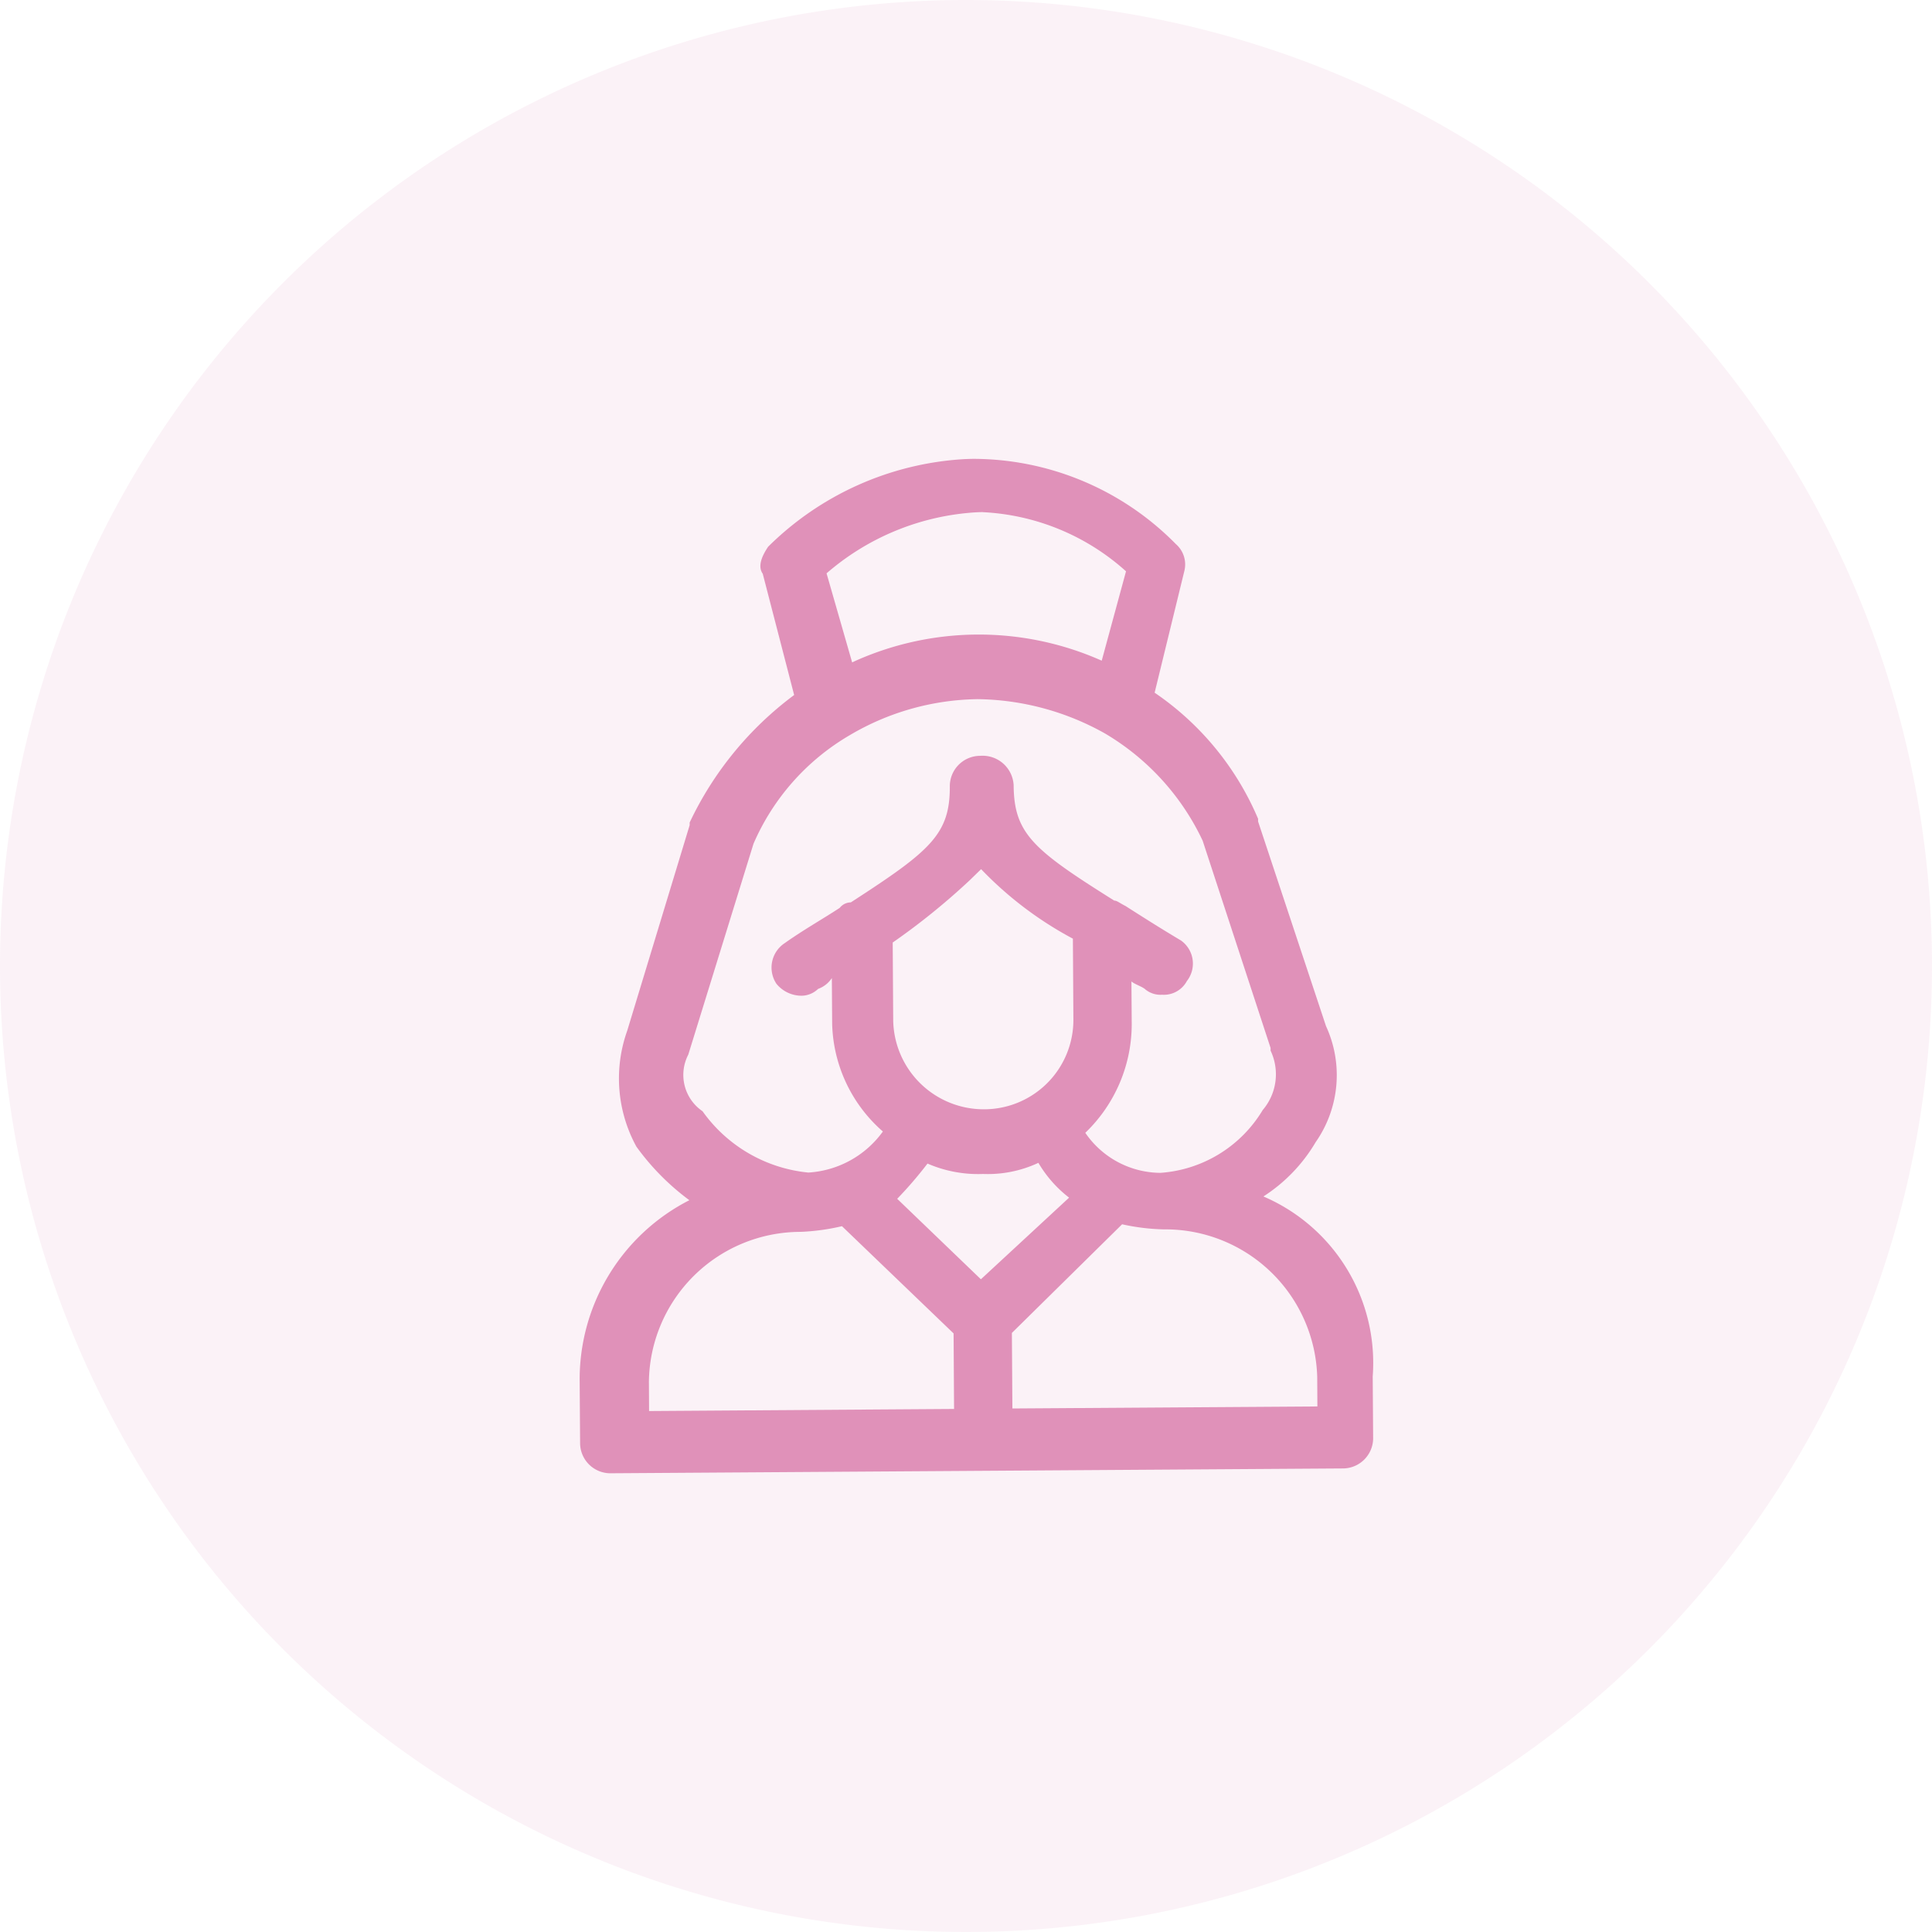
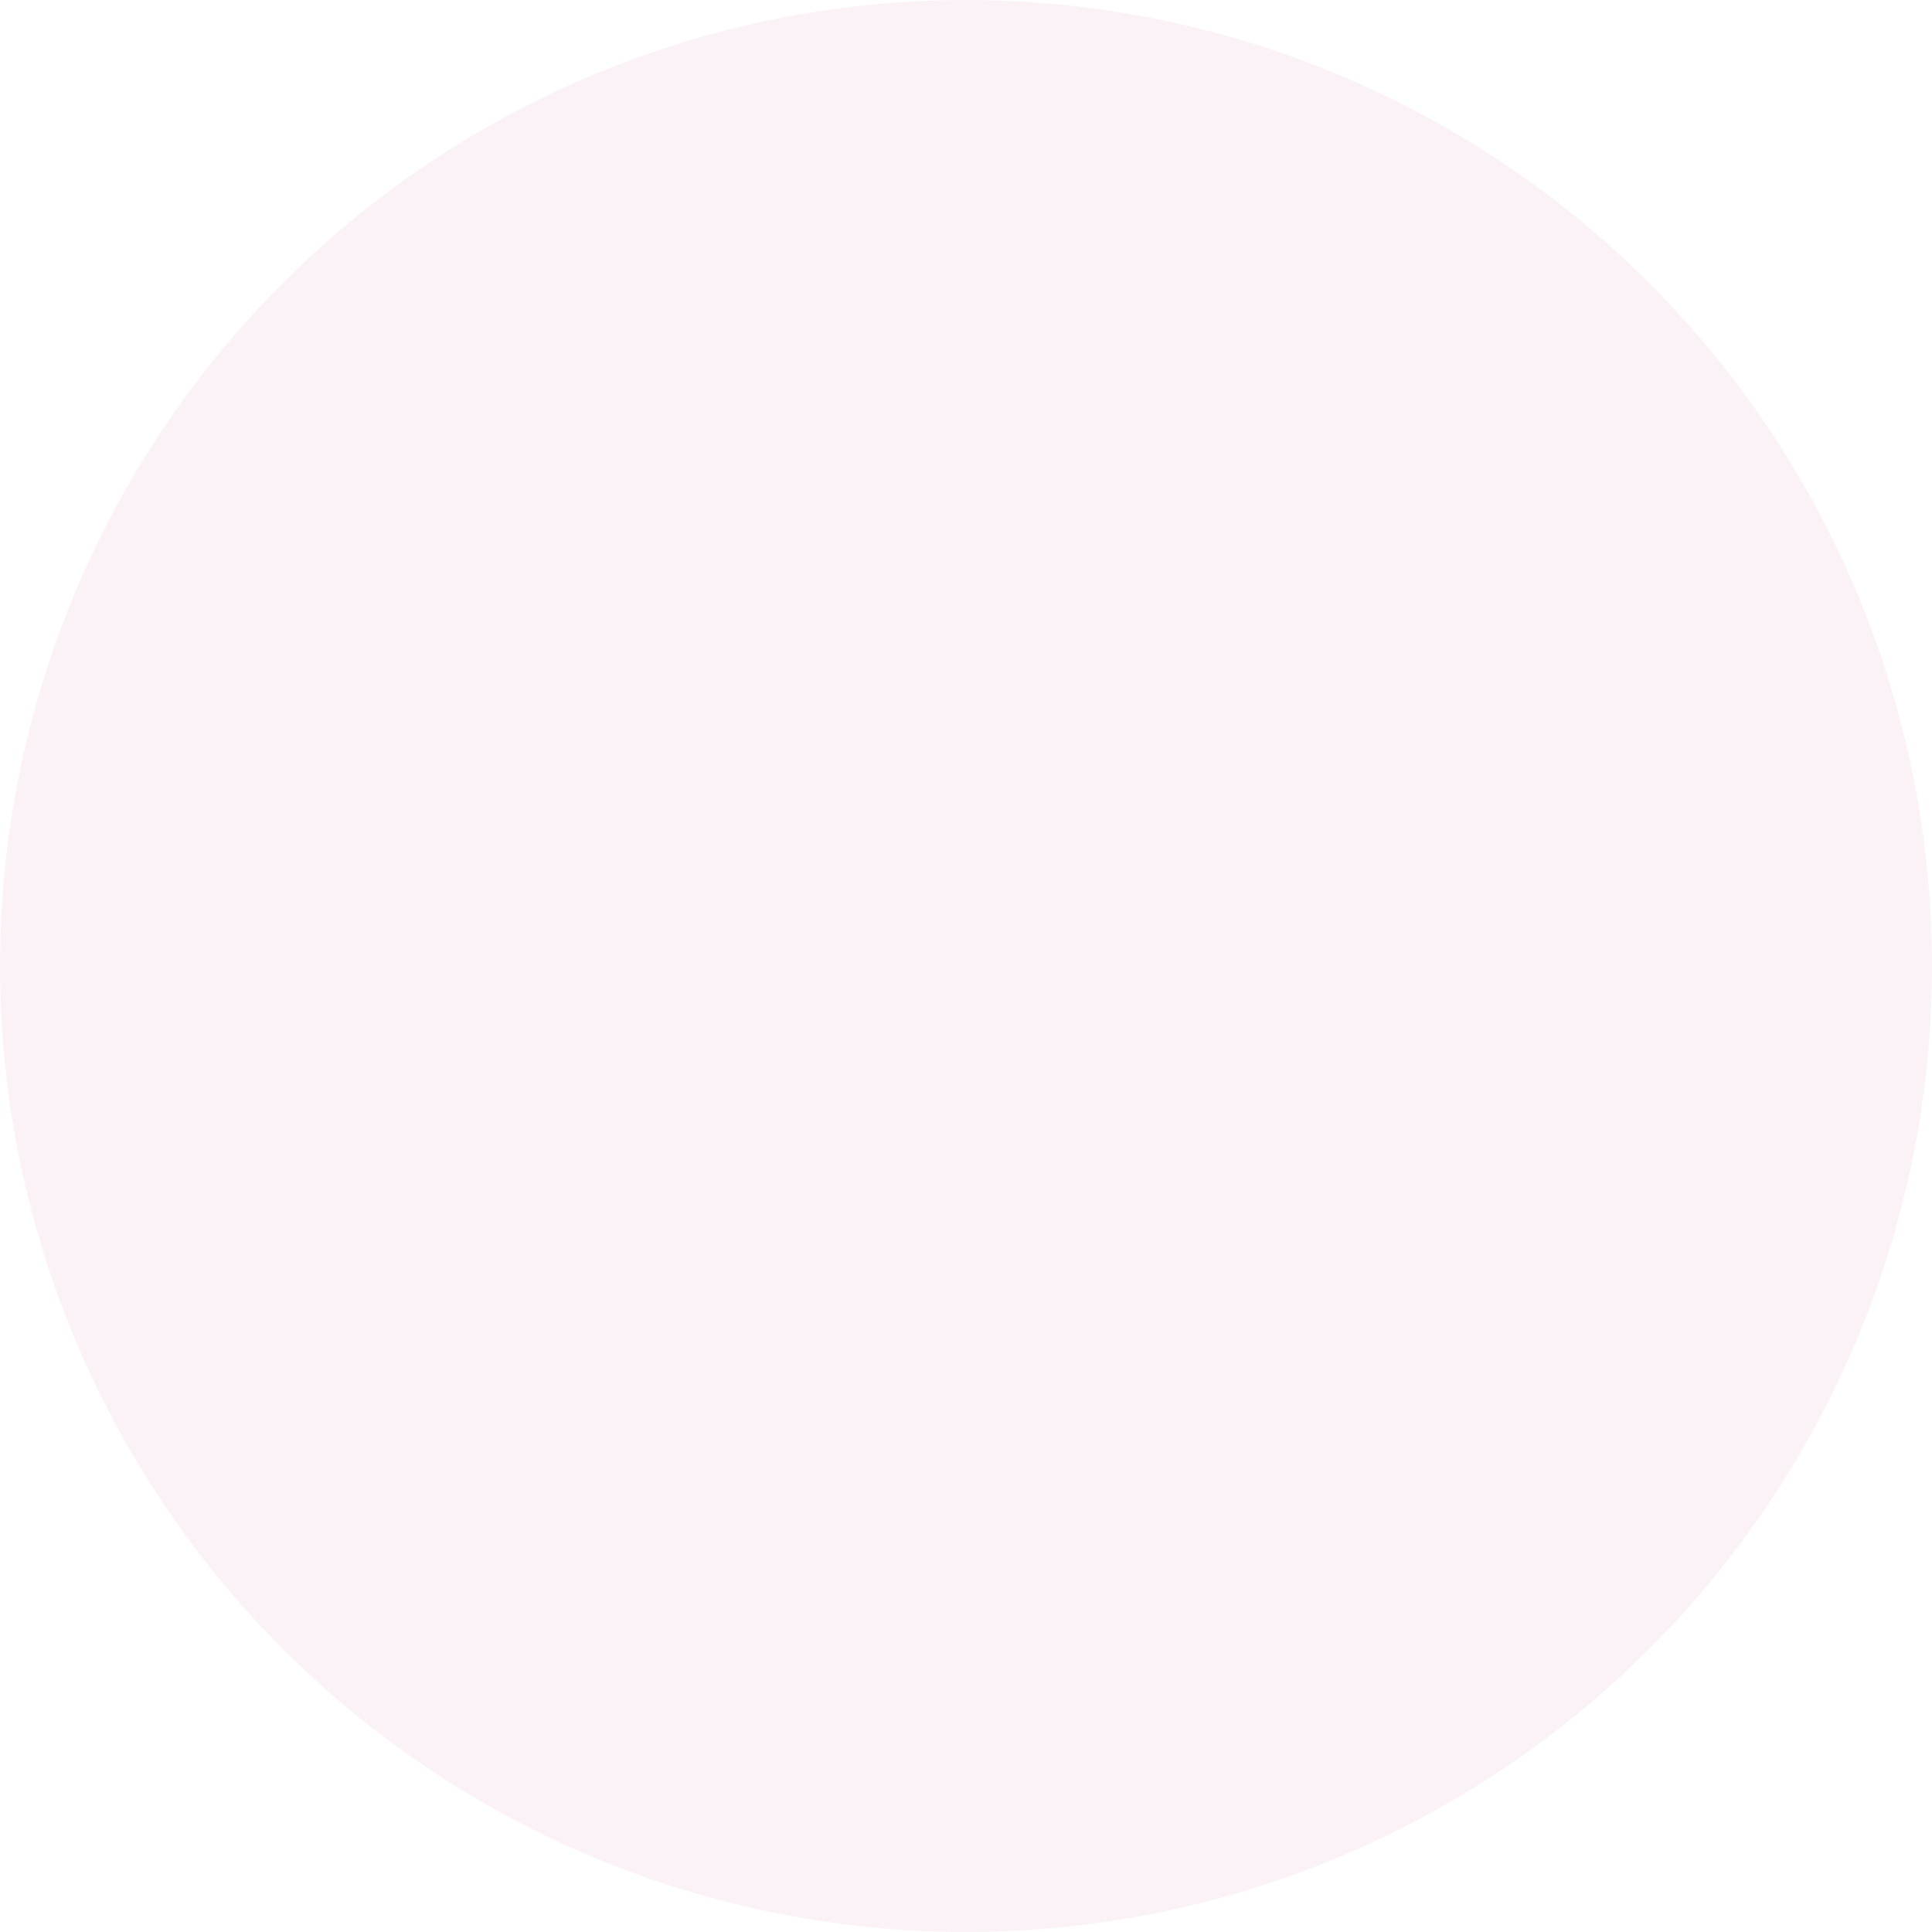
<svg xmlns="http://www.w3.org/2000/svg" width="80" height="80" viewBox="0 0 80 80">
  <defs>
    <clipPath id="a">
      <rect width="80" height="80" fill="none" />
    </clipPath>
  </defs>
  <g clip-path="url(#a)">
    <g transform="translate(20715 11293)">
      <path d="M40,0A40,40,0,1,1,0,40,40,40,0,0,1,40,0Z" transform="translate(-20715 -11293)" fill="#e8a7c8" opacity="0.15" />
      <g transform="translate(-20691 -11274)">
-         <path d="M454.108.152c-.131,0-.265.005-.4.011a12.564,12.564,0,0,0-8.128,3.629c-.227.338-.455.788-.222,1.119l1.3,5.02a14.057,14.057,0,0,0-4.327,5.281v.109l-2.585,8.511a5.877,5.877,0,0,0,.38,4.8,10.106,10.106,0,0,0,2.193,2.218,8.325,8.325,0,0,0-4.542,7.517l.018,2.571a1.254,1.254,0,0,0,1.269,1.219l30.316-.2a1.256,1.256,0,0,0,1.253-1.235l-.018-2.571a7.5,7.5,0,0,0-4.526-7.456,6.738,6.738,0,0,0,2.164-2.249,4.844,4.844,0,0,0,.428-4.805l-2.812-8.473,0-.111a11.948,11.948,0,0,0-4.284-5.222l1.23-5.038a1.114,1.114,0,0,0-.349-1.114A11.791,11.791,0,0,0,454.108.152m6.13,31.695a8.844,8.844,0,0,0,1.72.211,6.29,6.29,0,0,1,6.359,6.1l.007,1.232-12.629.084-.021-3.128Zm-11.6.079,4.622,4.44.02,3.128-12.629.086-.007-1.232a6.285,6.285,0,0,1,6.271-6.187,9.05,9.05,0,0,0,1.722-.235m8.135-2.623a5.064,5.064,0,0,0,1.271,1.441l-3.652,3.38-3.466-3.332a16.738,16.738,0,0,0,1.255-1.459,5.272,5.272,0,0,0,2.3.431,4.956,4.956,0,0,0,2.293-.462m-2.542-19.2a11.024,11.024,0,0,1,5.292,1.418,10.205,10.205,0,0,1,4.05,4.442l2.813,8.584,0,.111a2.281,2.281,0,0,1-.326,2.46,5.376,5.376,0,0,1-4.234,2.6,3.793,3.793,0,0,1-3.112-1.658,6.246,6.246,0,0,0,1.923-4.481l-.013-1.787c.115.109.462.22.575.329a.987.987,0,0,0,.691.222,1.084,1.084,0,0,0,1.031-.568,1.173,1.173,0,0,0-.242-1.676c-.922-.55-1.613-.992-2.306-1.434-.229-.113-.347-.222-.46-.22-3.346-2.1-4.152-2.768-4.166-4.778a1.288,1.288,0,0,0-1.386-1.217,1.259,1.259,0,0,0-1.257,1.235c.014,2.01-.782,2.687-4.1,4.834a.59.59,0,0,0-.458.226c-.686.451-1.488.9-2.286,1.466a1.211,1.211,0,0,0-.335,1.679,1.344,1.344,0,0,0,1.02.494,1,1,0,0,0,.705-.283,1.14,1.14,0,0,0,.569-.449l.013,1.9a6.114,6.114,0,0,0,2.1,4.454,4.107,4.107,0,0,1-3.086,1.7,6.1,6.1,0,0,1-4.381-2.539,1.819,1.819,0,0,1-.591-2.343l2.7-8.731a9.629,9.629,0,0,1,3.99-4.5,10.66,10.66,0,0,1,5.271-1.489m.165,7.039A15.055,15.055,0,0,0,458.2,20.02l.021,3.35a3.7,3.7,0,0,1-3.761,3.715,3.749,3.749,0,0,1-3.7-3.665l-.021-3.24a28.292,28.292,0,0,0,3.2-2.589Zm.075-14.782A9.556,9.556,0,0,1,460.4,4.809l-1.006,3.7a12.52,12.52,0,0,0-10.335.07L448,4.893a10.4,10.4,0,0,1,5.84-2.5c.211-.021.423-.034.634-.036" transform="translate(-437.774 -0.152)" fill="#e091b9" fill-rule="evenodd" />
-       </g>
+         </g>
    </g>
  </g>
</svg>